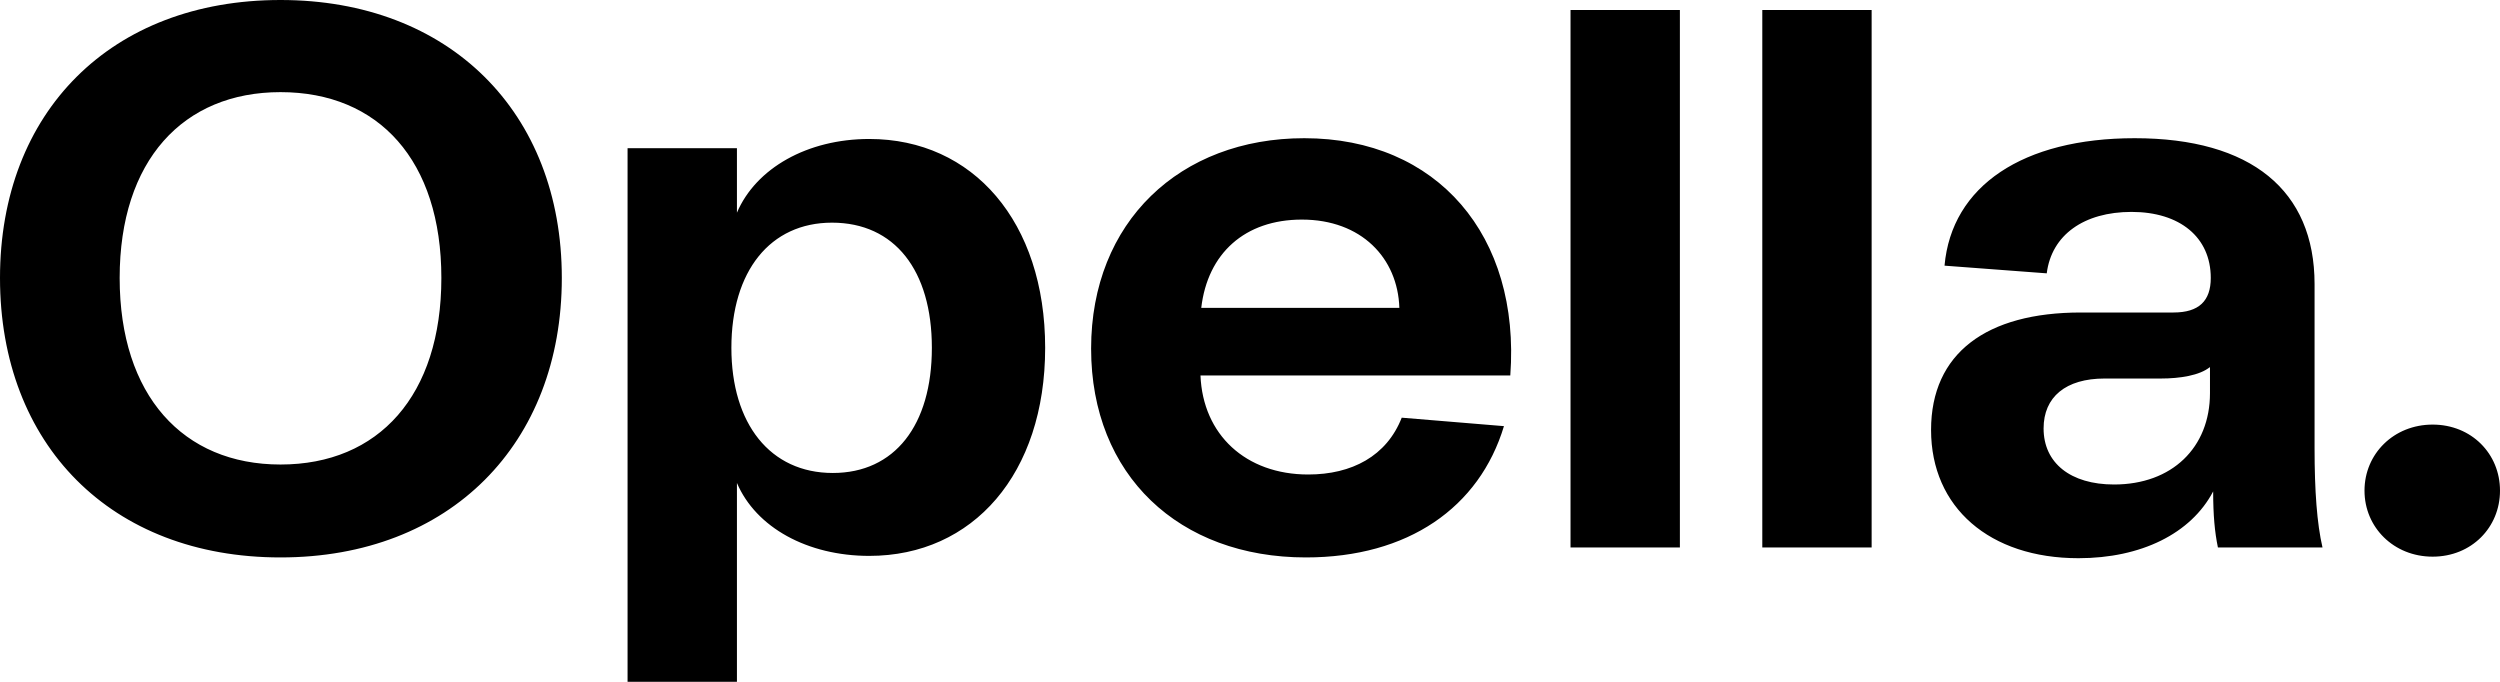
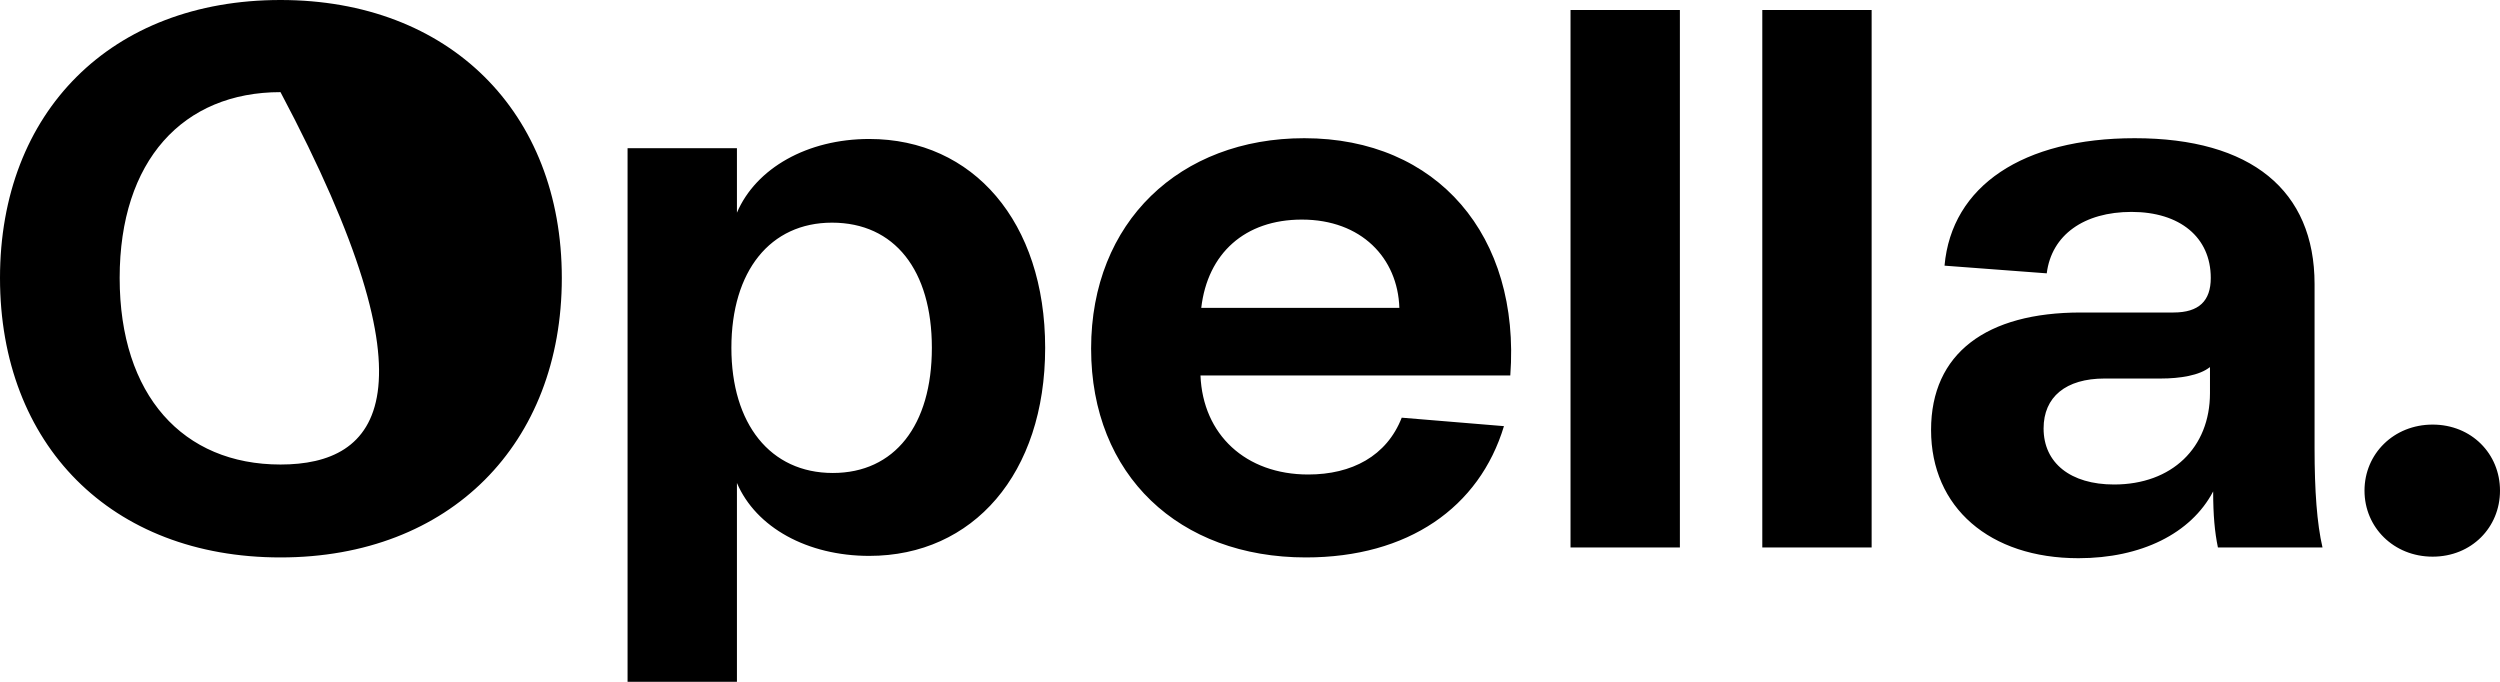
<svg xmlns="http://www.w3.org/2000/svg" width="110" height="30" viewBox="0 0 110 30" fill="none">
-   <path d="M107.036 24.493C108.745 24.493 110 23.209 110 21.588C110 19.966 108.745 18.682 107.036 18.682C105.328 18.682 104.038 19.966 104.038 21.588C104.038 23.209 105.328 24.493 107.036 24.493ZM93.02 21.318C91.103 21.318 89.918 20.372 89.918 18.851C89.918 17.466 90.894 16.655 92.602 16.655H95.078C95.914 16.655 96.786 16.52 97.239 16.149V17.297C97.239 19.696 95.566 21.318 93.02 21.318ZM91.452 24.561C94.206 24.561 96.403 23.48 97.379 21.622C97.379 22.669 97.448 23.412 97.588 24.088H102.19C101.946 23.041 101.841 21.588 101.841 19.73V12.5C101.841 8.378 99.052 6.081 93.927 6.081C89.011 6.081 85.873 8.176 85.559 11.689L90.057 12.027C90.266 10.338 91.696 9.324 93.787 9.324C95.914 9.324 97.274 10.439 97.274 12.23C97.274 13.243 96.751 13.75 95.635 13.75H91.556C87.407 13.75 84.967 15.54 84.967 18.919C84.967 22.331 87.547 24.561 91.452 24.561ZM77.541 24.088H82.352V0.439H77.541V24.088ZM69.103 24.088H73.915V0.439H69.103V24.088ZM52.855 13.547C53.134 11.149 54.773 9.662 57.283 9.662C59.898 9.662 61.502 11.351 61.572 13.547H52.855ZM48.009 15.338C48.009 20.912 51.879 24.527 57.458 24.527C61.955 24.527 65.093 22.331 66.174 18.75L61.676 18.378C61.014 20.068 59.48 20.878 57.562 20.878C54.808 20.878 52.925 19.122 52.821 16.52H66.453C66.906 10.372 63.245 6.081 57.388 6.081C51.914 6.081 48.009 9.764 48.009 15.338ZM36.608 9.797C39.363 9.797 41.002 11.892 41.002 15.304C41.002 18.716 39.363 20.811 36.643 20.811C33.889 20.811 32.181 18.649 32.181 15.304C32.181 11.926 33.889 9.797 36.608 9.797ZM38.247 6.115C35.528 6.115 33.261 7.399 32.425 9.358V6.52H27.613V30H32.425V21.25C33.261 23.209 35.528 24.459 38.247 24.459C42.815 24.459 45.987 20.845 45.987 15.304C45.987 9.764 42.815 6.115 38.247 6.115ZM24.72 12.23C24.72 4.932 19.769 0 12.342 0C4.881 0 0 4.932 0 12.23C0 19.561 4.881 24.527 12.342 24.527C19.804 24.527 24.72 19.527 24.72 12.23ZM5.265 12.23C5.265 7.061 8.054 4.054 12.342 4.054C16.666 4.054 19.42 7.061 19.42 12.23C19.42 17.399 16.666 20.439 12.342 20.439C8.054 20.439 5.265 17.399 5.265 12.23Z" fill="black" />
+   <path d="M107.036 24.493C108.745 24.493 110 23.209 110 21.588C110 19.966 108.745 18.682 107.036 18.682C105.328 18.682 104.038 19.966 104.038 21.588C104.038 23.209 105.328 24.493 107.036 24.493ZM93.02 21.318C91.103 21.318 89.918 20.372 89.918 18.851C89.918 17.466 90.894 16.655 92.602 16.655H95.078C95.914 16.655 96.786 16.52 97.239 16.149V17.297C97.239 19.696 95.566 21.318 93.02 21.318ZM91.452 24.561C94.206 24.561 96.403 23.48 97.379 21.622C97.379 22.669 97.448 23.412 97.588 24.088H102.19C101.946 23.041 101.841 21.588 101.841 19.73V12.5C101.841 8.378 99.052 6.081 93.927 6.081C89.011 6.081 85.873 8.176 85.559 11.689L90.057 12.027C90.266 10.338 91.696 9.324 93.787 9.324C95.914 9.324 97.274 10.439 97.274 12.23C97.274 13.243 96.751 13.75 95.635 13.75H91.556C87.407 13.75 84.967 15.54 84.967 18.919C84.967 22.331 87.547 24.561 91.452 24.561ZM77.541 24.088H82.352V0.439H77.541V24.088ZM69.103 24.088H73.915V0.439H69.103V24.088ZM52.855 13.547C53.134 11.149 54.773 9.662 57.283 9.662C59.898 9.662 61.502 11.351 61.572 13.547H52.855ZM48.009 15.338C48.009 20.912 51.879 24.527 57.458 24.527C61.955 24.527 65.093 22.331 66.174 18.75L61.676 18.378C61.014 20.068 59.48 20.878 57.562 20.878C54.808 20.878 52.925 19.122 52.821 16.52H66.453C66.906 10.372 63.245 6.081 57.388 6.081C51.914 6.081 48.009 9.764 48.009 15.338ZM36.608 9.797C39.363 9.797 41.002 11.892 41.002 15.304C41.002 18.716 39.363 20.811 36.643 20.811C33.889 20.811 32.181 18.649 32.181 15.304C32.181 11.926 33.889 9.797 36.608 9.797ZM38.247 6.115C35.528 6.115 33.261 7.399 32.425 9.358V6.52H27.613V30H32.425V21.25C33.261 23.209 35.528 24.459 38.247 24.459C42.815 24.459 45.987 20.845 45.987 15.304C45.987 9.764 42.815 6.115 38.247 6.115ZM24.72 12.23C24.72 4.932 19.769 0 12.342 0C4.881 0 0 4.932 0 12.23C0 19.561 4.881 24.527 12.342 24.527C19.804 24.527 24.72 19.527 24.72 12.23ZM5.265 12.23C5.265 7.061 8.054 4.054 12.342 4.054C19.42 17.399 16.666 20.439 12.342 20.439C8.054 20.439 5.265 17.399 5.265 12.23Z" fill="black" />
</svg>